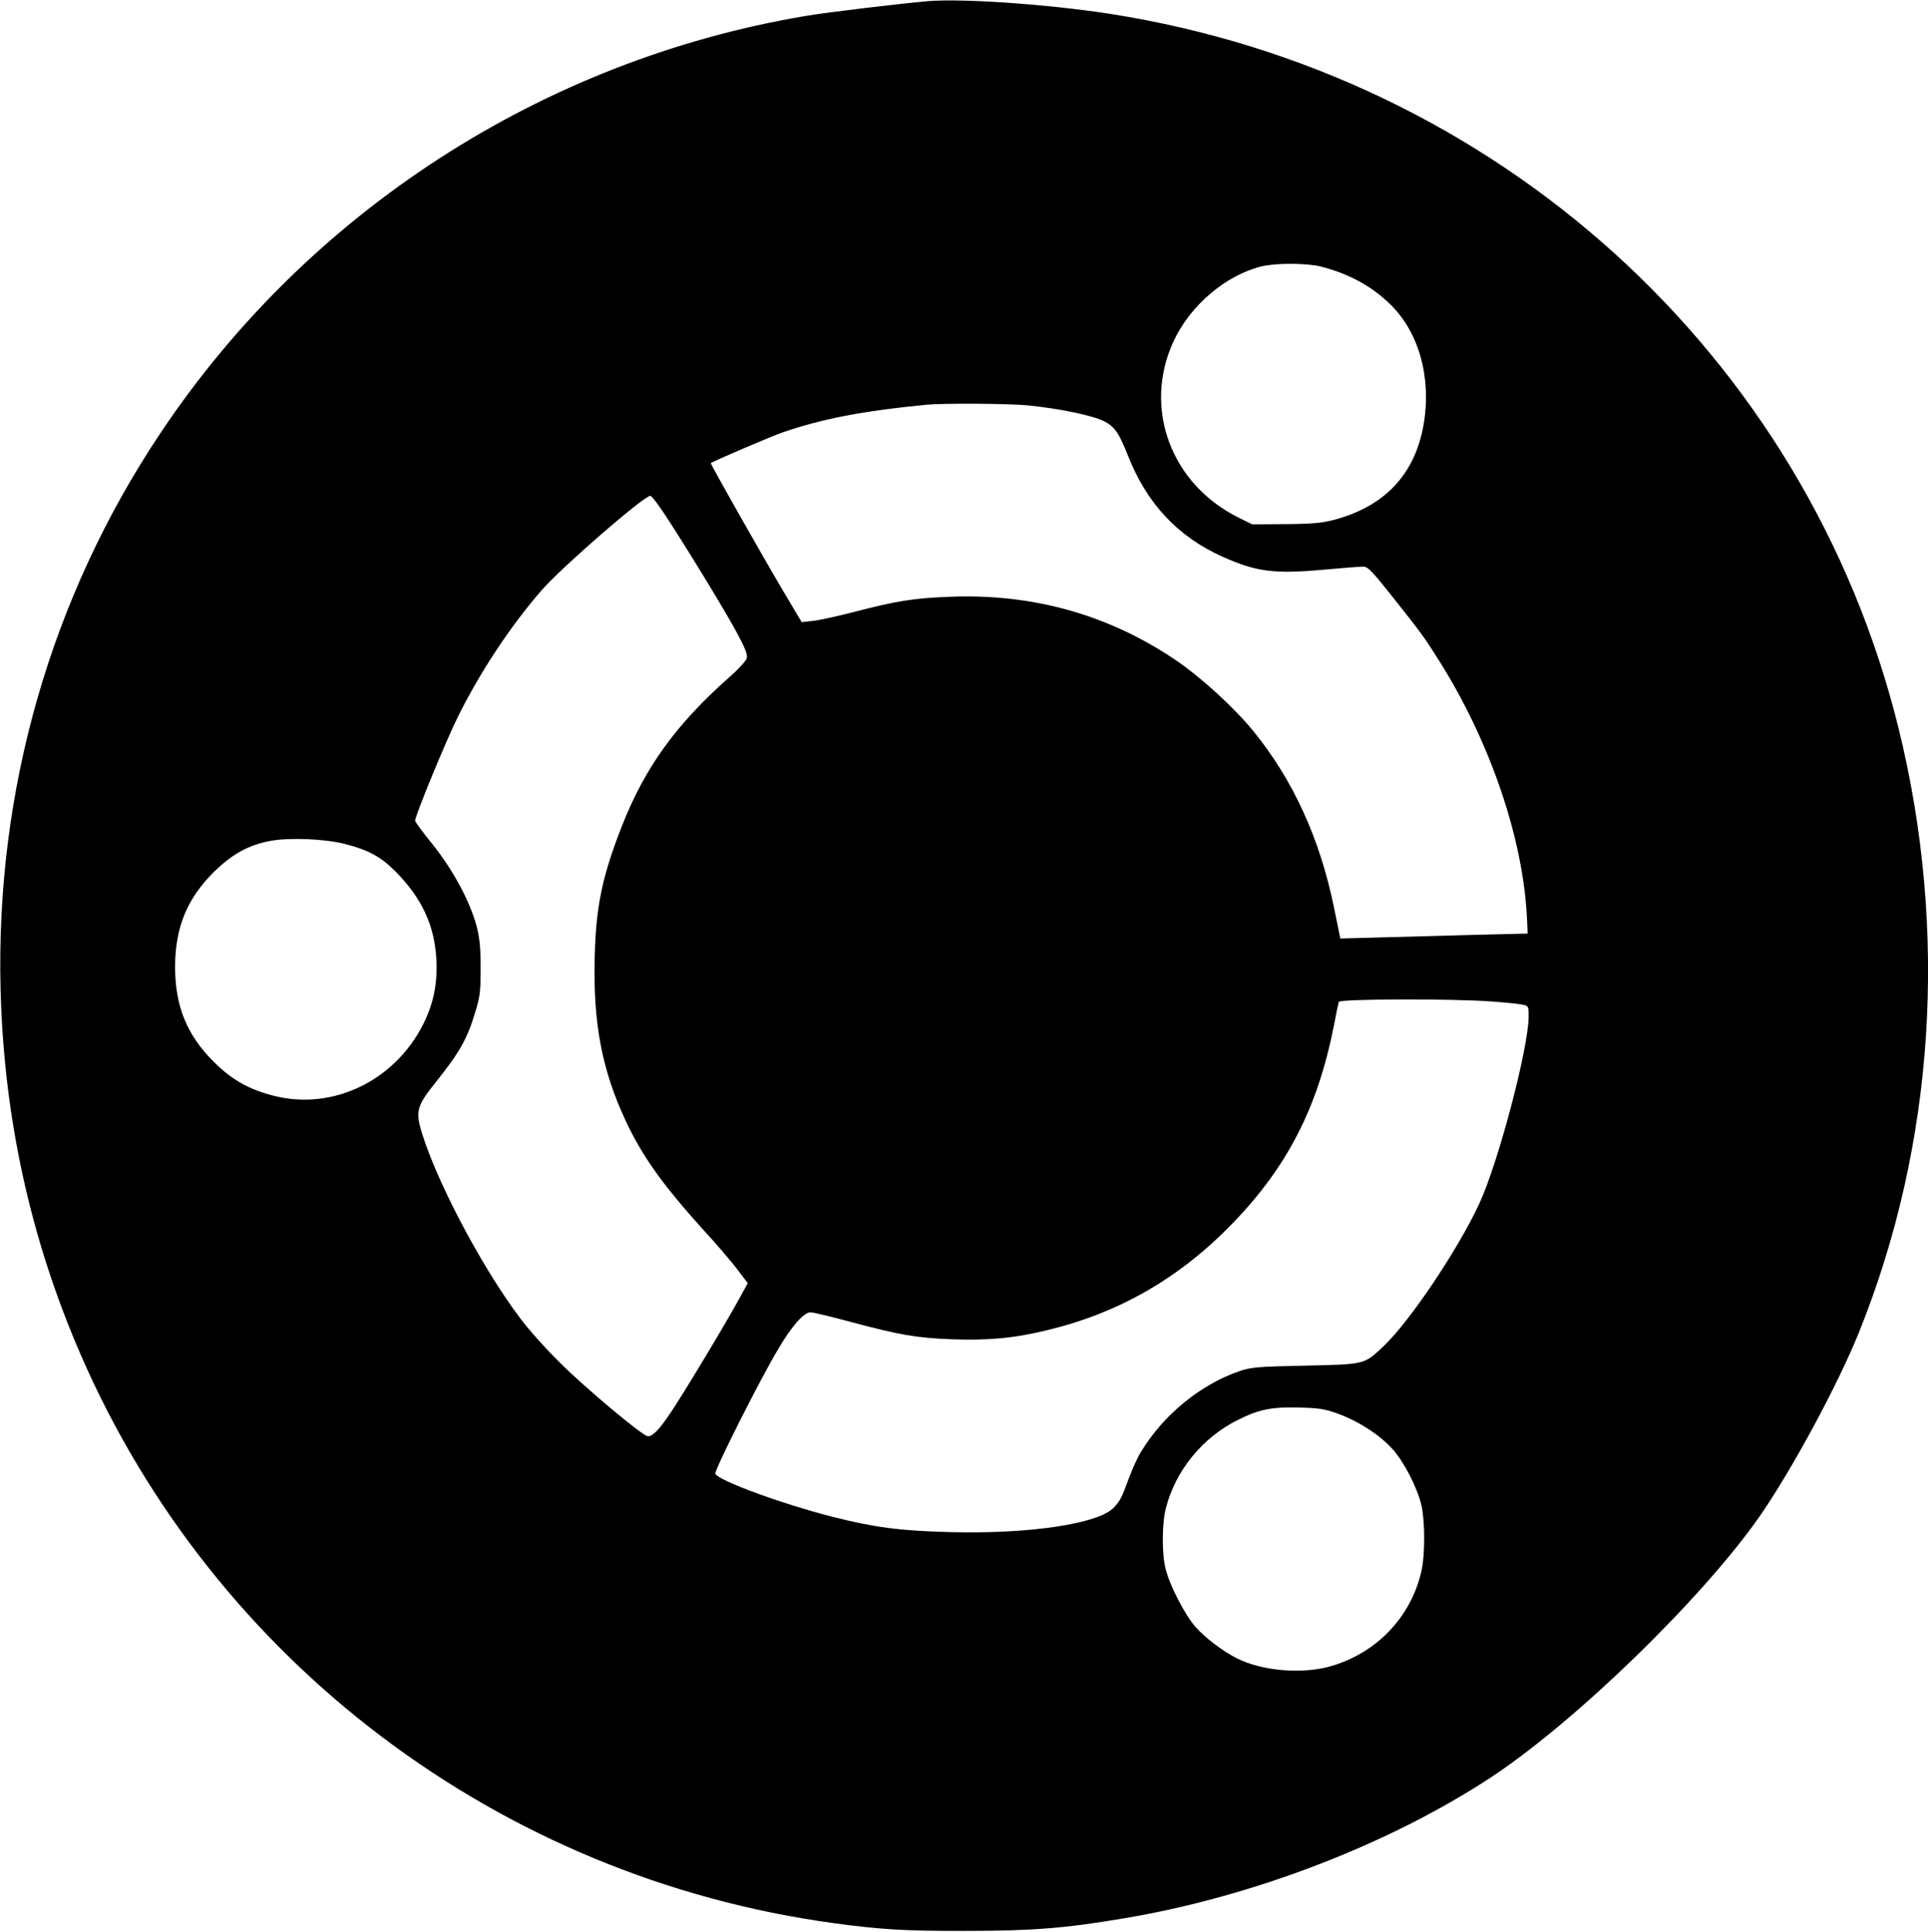
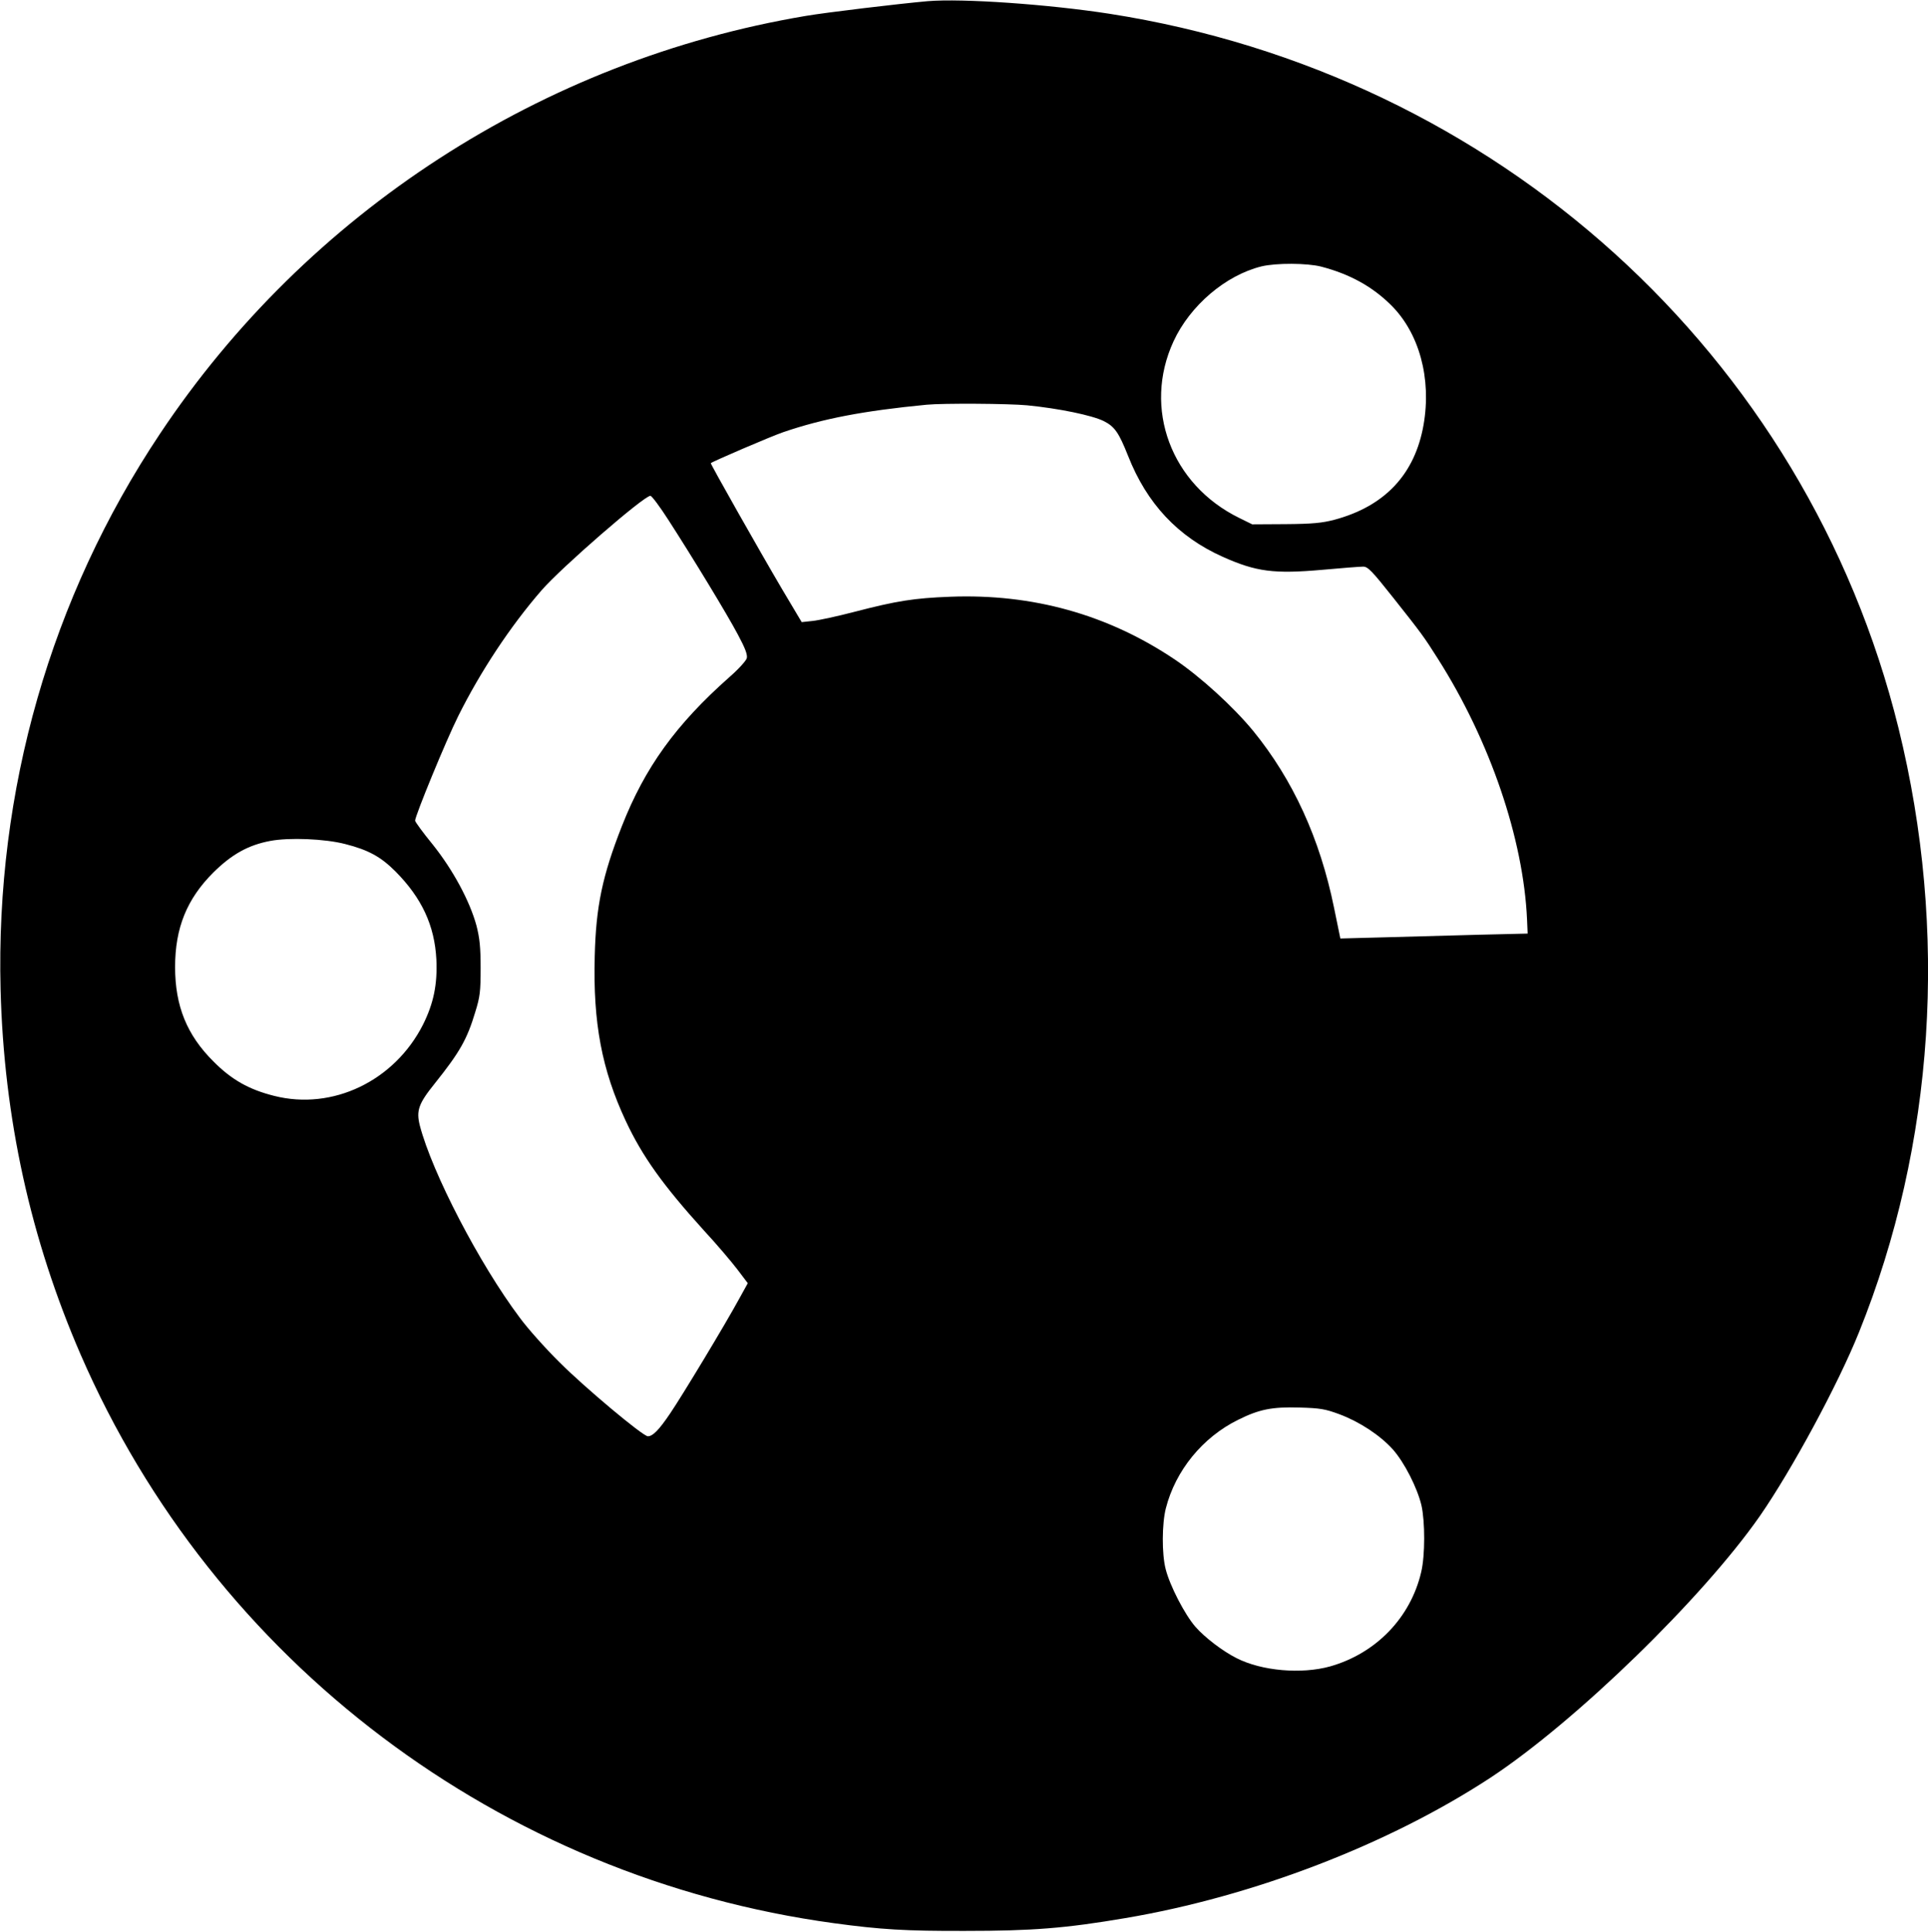
<svg xmlns="http://www.w3.org/2000/svg" version="1.0" width="980pt" height="982pt" viewBox="0 0 980 982" preserveAspectRatio="xMidYMid meet">
  <g transform="translate(0,982) scale(0.1,-0.1)" fill="#000000" stroke="none">
-     <path d="M4715 9814 c-146 -13 -515 -57 -620 -75 -1338 -225 -2532 -998 -3282 -2124 -555 -832 -836 -1813 -810 -2825 17 -653 152 -1267 407 -1855 678 -1561 2132 -2659 3830 -2890 235 -32 365 -40 665 -39 342 0 509 13 815 65 651 110 1339 375 1855 713 432 284 1079 913 1370 1330 163 235 397 668 504 934 385 954 456 2039 201 3072 -469 1899 -2043 3323 -4010 3630 -309 48 -749 79 -925 64z m2000 -1349 c146 -38 260 -101 356 -196 143 -142 206 -372 165 -608 -44 -251 -196 -414 -454 -483 -62 -16 -110 -21 -247 -22 l-170 -1 -65 32 c-348 170 -492 558 -335 898 84 182 265 336 447 381 75 18 232 17 303 -1z m-1494 -705 c163 -16 330 -51 389 -80 56 -28 77 -59 124 -177 95 -242 253 -411 481 -513 170 -76 260 -88 508 -66 98 9 190 16 206 16 24 0 45 -22 152 -157 146 -184 158 -201 227 -310 266 -418 436 -918 454 -1328 l3 -70 -250 -6 c-137 -4 -352 -10 -476 -13 l-226 -6 -32 156 c-72 353 -209 651 -411 899 -102 124 -269 276 -400 364 -340 228 -721 334 -1140 318 -184 -7 -272 -21 -484 -76 -88 -23 -185 -44 -215 -47 l-56 -6 -100 168 c-112 190 -365 637 -362 640 10 9 308 137 367 157 201 69 409 109 730 140 83 8 416 6 511 -3z m-1824 -582 c122 -189 298 -478 354 -584 37 -69 49 -101 45 -119 -3 -13 -43 -57 -89 -97 -272 -241 -429 -459 -546 -757 -99 -252 -132 -408 -138 -662 -9 -338 36 -576 158 -837 84 -179 187 -324 397 -556 65 -70 141 -160 170 -198 l53 -70 -42 -76 c-74 -136 -291 -495 -352 -585 -58 -86 -89 -117 -114 -117 -25 0 -320 247 -448 375 -72 71 -164 174 -204 229 -204 272 -444 734 -507 975 -19 76 -7 111 75 213 128 160 165 225 207 365 24 77 27 105 27 223 0 106 -5 152 -21 215 -34 125 -119 283 -222 412 -50 61 -90 116 -90 122 0 25 158 409 219 531 113 227 265 457 424 640 102 117 520 480 553 480 7 0 48 -55 91 -122z m-1642 -1648 c118 -30 181 -65 255 -139 134 -135 199 -275 208 -447 6 -127 -14 -224 -68 -332 -145 -286 -459 -437 -756 -362 -128 32 -217 82 -309 175 -135 134 -195 282 -195 480 0 199 60 346 194 480 94 93 178 140 290 161 96 18 277 11 381 -16z m5825 -800 c69 -5 140 -12 158 -16 31 -6 32 -8 32 -60 0 -158 -153 -740 -250 -950 -109 -235 -351 -596 -486 -725 -101 -95 -91 -93 -399 -100 -244 -5 -276 -8 -335 -28 -199 -69 -385 -221 -499 -408 -18 -28 -45 -89 -62 -134 -37 -101 -45 -117 -77 -151 -77 -83 -430 -136 -835 -125 -248 6 -385 24 -593 77 -255 65 -576 182 -598 219 -8 13 228 482 320 635 69 117 130 186 164 186 13 0 100 -21 194 -46 261 -70 343 -84 524 -91 189 -7 322 6 492 48 362 88 668 265 935 541 278 287 433 588 515 1004 11 60 23 115 25 122 5 15 578 17 775 2z m-772 -2098 c104 -39 207 -107 272 -179 59 -67 123 -193 145 -283 19 -84 19 -256 -1 -340 -54 -232 -230 -414 -464 -480 -145 -40 -346 -23 -474 42 -70 35 -162 105 -210 160 -54 62 -130 209 -151 293 -20 77 -19 231 1 309 49 192 187 361 368 450 107 53 171 66 311 62 105 -3 130 -7 203 -34z" />
+     <path d="M4715 9814 c-146 -13 -515 -57 -620 -75 -1338 -225 -2532 -998 -3282 -2124 -555 -832 -836 -1813 -810 -2825 17 -653 152 -1267 407 -1855 678 -1561 2132 -2659 3830 -2890 235 -32 365 -40 665 -39 342 0 509 13 815 65 651 110 1339 375 1855 713 432 284 1079 913 1370 1330 163 235 397 668 504 934 385 954 456 2039 201 3072 -469 1899 -2043 3323 -4010 3630 -309 48 -749 79 -925 64z m2000 -1349 c146 -38 260 -101 356 -196 143 -142 206 -372 165 -608 -44 -251 -196 -414 -454 -483 -62 -16 -110 -21 -247 -22 l-170 -1 -65 32 c-348 170 -492 558 -335 898 84 182 265 336 447 381 75 18 232 17 303 -1z m-1494 -705 c163 -16 330 -51 389 -80 56 -28 77 -59 124 -177 95 -242 253 -411 481 -513 170 -76 260 -88 508 -66 98 9 190 16 206 16 24 0 45 -22 152 -157 146 -184 158 -201 227 -310 266 -418 436 -918 454 -1328 l3 -70 -250 -6 c-137 -4 -352 -10 -476 -13 l-226 -6 -32 156 c-72 353 -209 651 -411 899 -102 124 -269 276 -400 364 -340 228 -721 334 -1140 318 -184 -7 -272 -21 -484 -76 -88 -23 -185 -44 -215 -47 l-56 -6 -100 168 c-112 190 -365 637 -362 640 10 9 308 137 367 157 201 69 409 109 730 140 83 8 416 6 511 -3z m-1824 -582 c122 -189 298 -478 354 -584 37 -69 49 -101 45 -119 -3 -13 -43 -57 -89 -97 -272 -241 -429 -459 -546 -757 -99 -252 -132 -408 -138 -662 -9 -338 36 -576 158 -837 84 -179 187 -324 397 -556 65 -70 141 -160 170 -198 l53 -70 -42 -76 c-74 -136 -291 -495 -352 -585 -58 -86 -89 -117 -114 -117 -25 0 -320 247 -448 375 -72 71 -164 174 -204 229 -204 272 -444 734 -507 975 -19 76 -7 111 75 213 128 160 165 225 207 365 24 77 27 105 27 223 0 106 -5 152 -21 215 -34 125 -119 283 -222 412 -50 61 -90 116 -90 122 0 25 158 409 219 531 113 227 265 457 424 640 102 117 520 480 553 480 7 0 48 -55 91 -122z m-1642 -1648 c118 -30 181 -65 255 -139 134 -135 199 -275 208 -447 6 -127 -14 -224 -68 -332 -145 -286 -459 -437 -756 -362 -128 32 -217 82 -309 175 -135 134 -195 282 -195 480 0 199 60 346 194 480 94 93 178 140 290 161 96 18 277 11 381 -16z m5825 -800 z m-772 -2098 c104 -39 207 -107 272 -179 59 -67 123 -193 145 -283 19 -84 19 -256 -1 -340 -54 -232 -230 -414 -464 -480 -145 -40 -346 -23 -474 42 -70 35 -162 105 -210 160 -54 62 -130 209 -151 293 -20 77 -19 231 1 309 49 192 187 361 368 450 107 53 171 66 311 62 105 -3 130 -7 203 -34z" />
  </g>
</svg>